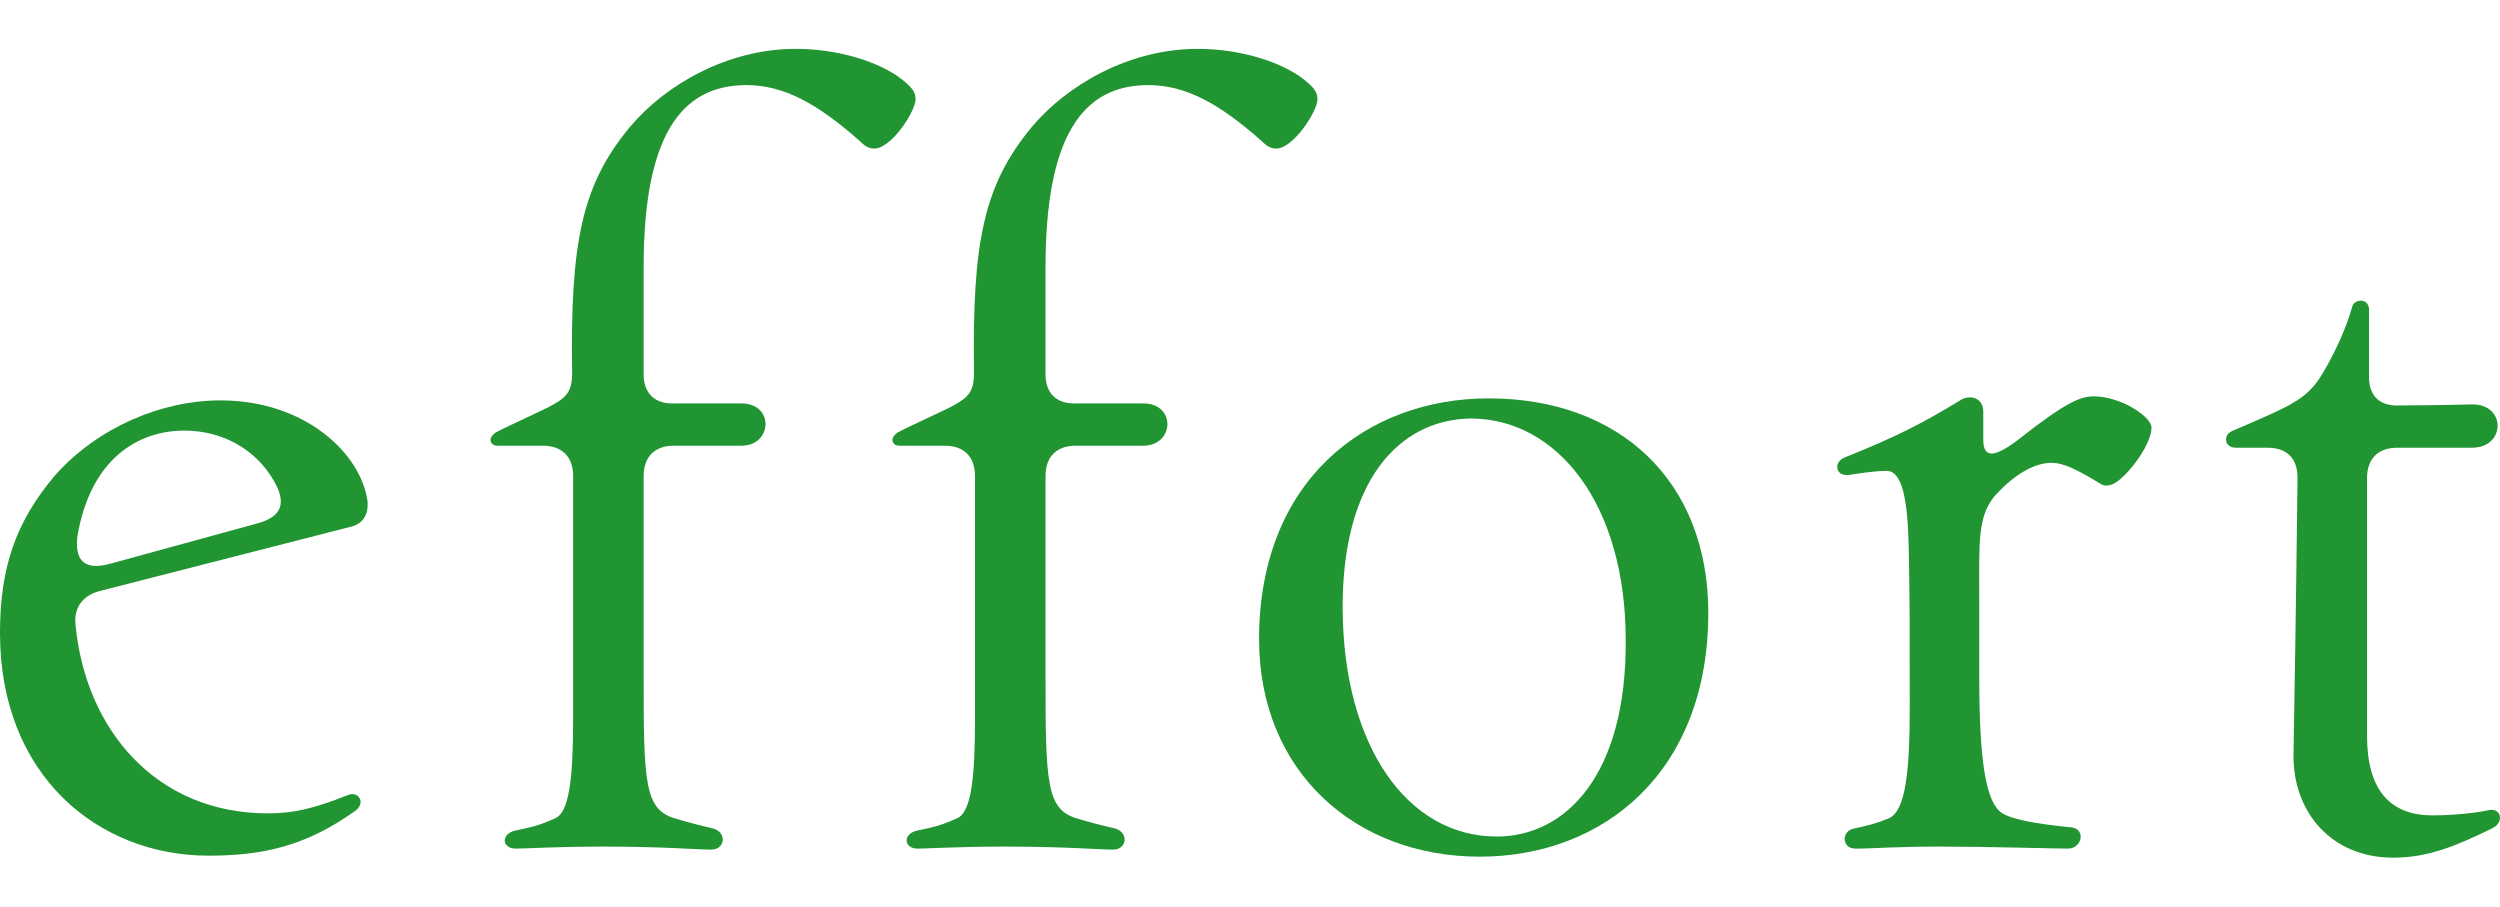
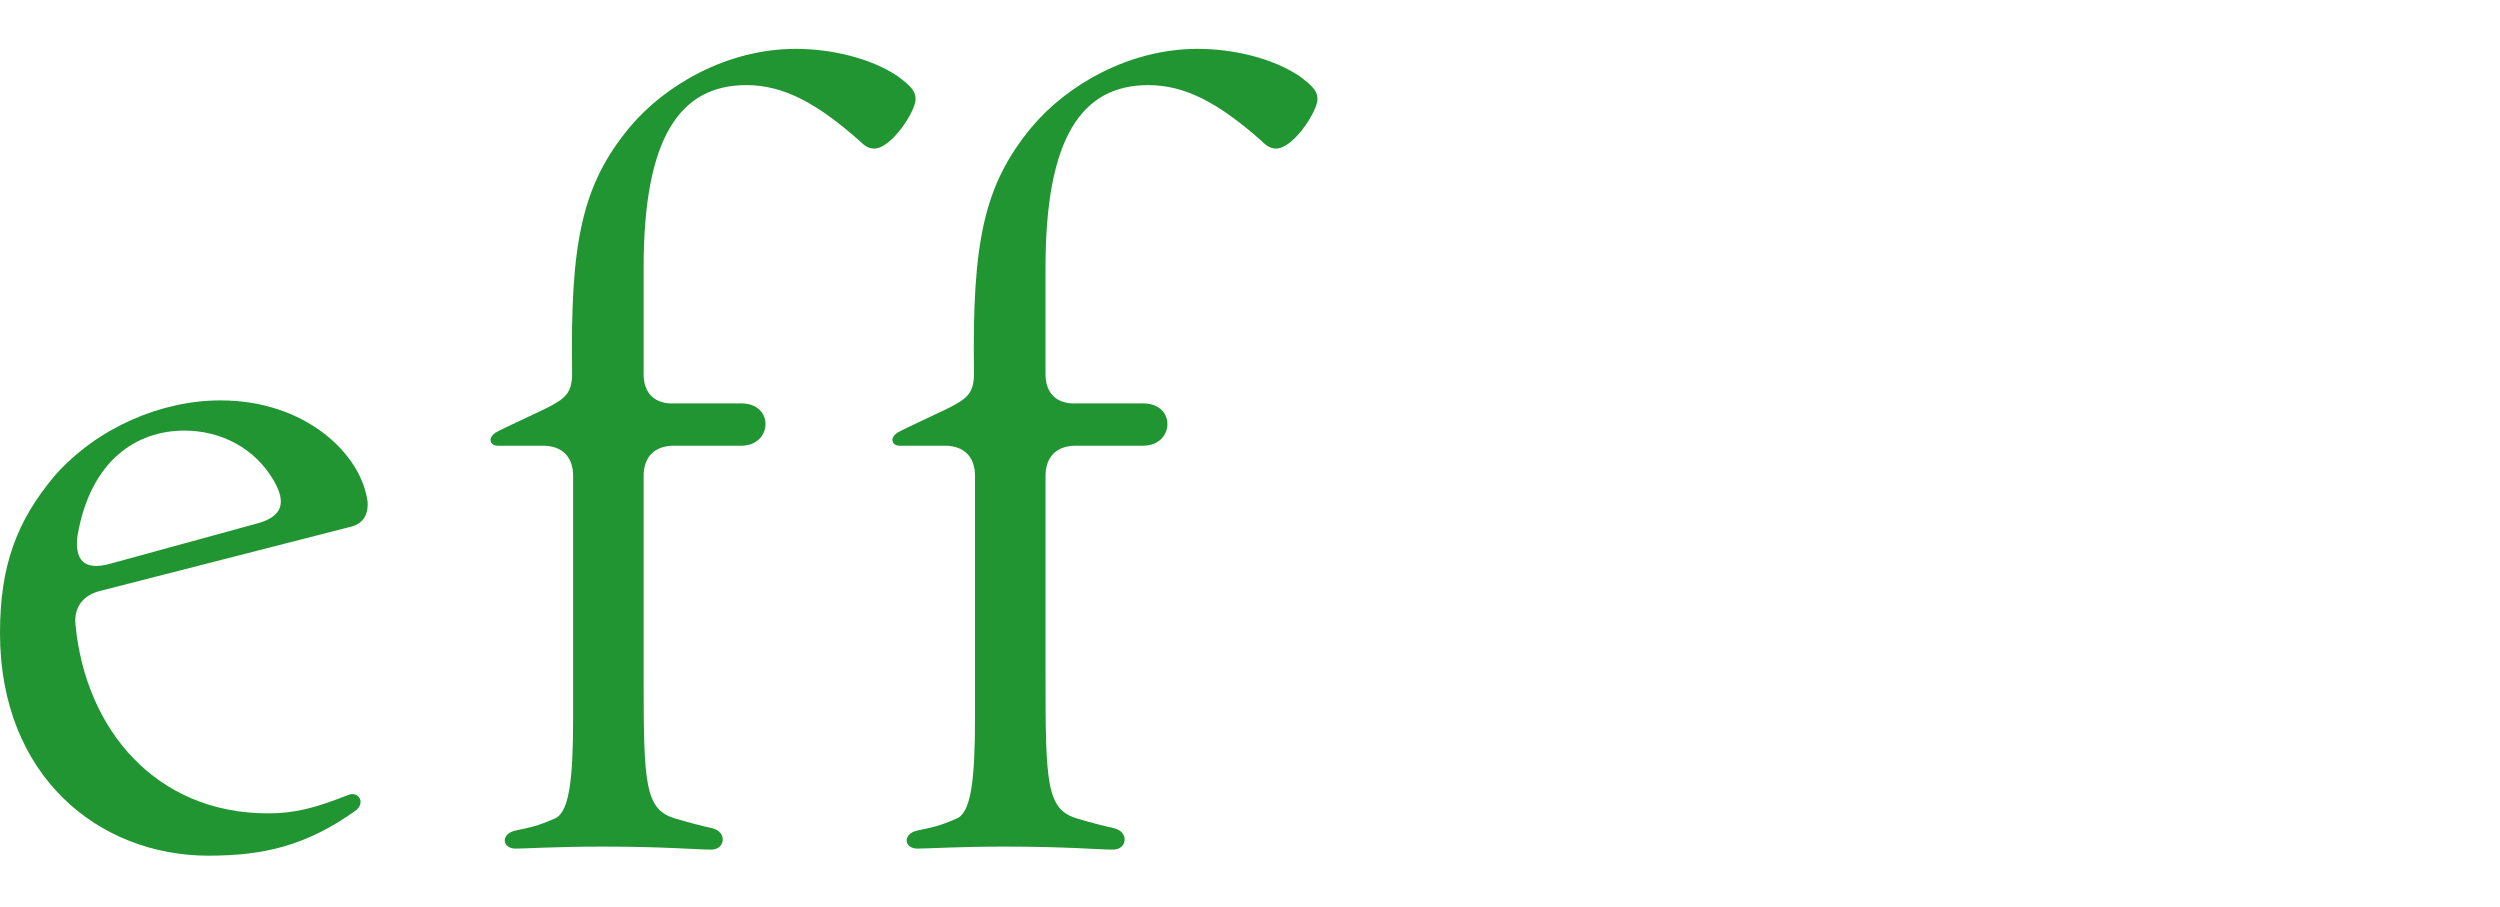
<svg xmlns="http://www.w3.org/2000/svg" id="effortのコピー" viewBox="0 0 148.92 54">
  <defs>
    <style>
      .cls-1 {
        fill: #219532;
      }
    </style>
  </defs>
-   <path class="cls-1" d="m0,37.71c0-3.96.96-6.66,3.3-9.42,2.52-2.82,6.3-4.44,9.84-4.44,5.04,0,8.4,3.18,8.76,6.06v.18c0,.6-.3,1.08-.9,1.26l-15,3.84c-1.02.24-1.62.96-1.5,2.04.6,6.24,4.8,11.22,11.46,11.22,1.56,0,2.76-.3,4.74-1.08.66-.3,1.14.48.42.96-2.88,2.04-5.4,2.64-8.7,2.64-6.54,0-12.42-4.74-12.42-13.26Zm15.36-6.54c1.5-.42,1.68-1.26.96-2.52-1.14-1.98-3.18-3-5.34-3-2.82,0-5.58,1.74-6.36,6.24-.18,1.38.3,2.16,1.98,1.68l8.76-2.4Z" />
+   <path class="cls-1" d="m0,37.71c0-3.96.96-6.66,3.3-9.42,2.52-2.82,6.3-4.44,9.84-4.44,5.04,0,8.4,3.18,8.76,6.06v.18c0,.6-.3,1.08-.9,1.26l-15,3.84c-1.02.24-1.62.96-1.5,2.04.6,6.24,4.8,11.22,11.46,11.22,1.56,0,2.76-.3,4.74-1.08.66-.3,1.14.48.42.96-2.88,2.04-5.4,2.64-8.7,2.64-6.54,0-12.42-4.74-12.42-13.26Zm15.36-6.54c1.5-.42,1.68-1.26.96-2.52-1.14-1.98-3.18-3-5.34-3-2.82,0-5.58,1.74-6.36,6.24-.18,1.38.3,2.16,1.98,1.68Z" />
  <path class="cls-1" d="m30.72,49.47c.84-.18,1.26-.24,2.34-.72.84-.36,1.08-2.28,1.08-6v-14.4c0-1.14-.66-1.8-1.8-1.8h-2.7c-.3,0-.42-.18-.42-.36,0-.12.12-.3.3-.42.42-.24,2.52-1.2,3.12-1.5,1.02-.54,1.44-.84,1.44-2.04-.12-7.86.6-11.22,3.42-14.64,2.1-2.52,5.82-4.68,9.9-4.68,2.1,0,4.44.54,6.06,1.62.9.66,1.08.96,1.08,1.38,0,.72-1.44,2.94-2.46,2.94-.36,0-.6-.18-.9-.48-2.52-2.22-4.5-3.3-6.72-3.3-3.96,0-6.12,3.12-6.12,10.86v6.36c0,1.14.66,1.8,1.86,1.74h3.96c1.98,0,1.86,2.52,0,2.52h-4.02c-1.14,0-1.8.66-1.8,1.8v11.94c0,6.36.06,7.92,1.86,8.46.78.24,1.74.48,2.28.6.84.24.72,1.26-.12,1.26s-2.76-.18-6.48-.18c-2.76,0-4.56.12-5.16.12-.84,0-.9-.9,0-1.08Z" />
  <path class="cls-1" d="m54.66,49.47c.84-.18,1.26-.24,2.34-.72.84-.36,1.08-2.28,1.08-6v-14.4c0-1.14-.66-1.8-1.8-1.8h-2.7c-.3,0-.42-.18-.42-.36,0-.12.12-.3.3-.42.42-.24,2.52-1.2,3.12-1.5,1.02-.54,1.44-.84,1.44-2.04-.12-7.86.6-11.22,3.42-14.64,2.1-2.52,5.82-4.68,9.9-4.68,2.1,0,4.44.54,6.06,1.62.9.66,1.08.96,1.08,1.38,0,.72-1.44,2.94-2.46,2.94-.36,0-.6-.18-.9-.48-2.52-2.22-4.5-3.3-6.72-3.3-3.96,0-6.12,3.12-6.12,10.86v6.36c0,1.14.66,1.8,1.86,1.74h3.96c1.98,0,1.86,2.52,0,2.52h-4.02c-1.14,0-1.8.66-1.8,1.8v11.94c0,6.36.06,7.92,1.86,8.46.78.24,1.74.48,2.28.6.84.24.72,1.26-.12,1.26s-2.76-.18-6.48-.18c-2.76,0-4.56.12-5.16.12-.84,0-.9-.9,0-1.08Z" />
-   <path class="cls-1" d="m75,38.07c0-9.42,6.36-14.34,13.68-14.34,7.8,0,13.08,4.92,13.08,12.78,0,9.48-6.24,14.52-13.62,14.52s-13.14-5.04-13.14-12.96Zm21.84.06c0-8.1-4.08-13.2-9.24-13.2-4.26.06-7.68,3.72-7.62,11.4.06,8.1,3.84,13.5,9.18,13.5,4.14,0,7.74-3.72,7.68-11.7Z" />
-   <path class="cls-1" d="m110.46,49.35c.84-.18,1.32-.3,2.04-.6,1.02-.42,1.26-2.82,1.26-6.66,0-4.74,0-6.48-.06-9.42-.06-3.06-.42-4.62-1.32-4.62-.78,0-1.8.18-2.22.24-.48.06-.72-.18-.72-.48,0-.24.18-.48.54-.6,3-1.2,4.62-2.04,6.78-3.36.18-.12.36-.18.6-.18.42,0,.78.3.78.84v1.68c0,1.02.54,1.2,2.16-.06,2.82-2.22,3.66-2.52,4.44-2.52,1.56,0,3.42,1.2,3.42,1.86,0,1.14-1.74,3.3-2.46,3.42-.18.06-.42.06-.66-.12-1.38-.84-2.16-1.2-2.82-1.2-1.08,0-2.22.72-3.3,1.86-1.14,1.26-1.02,2.82-1.02,6.12v4.74c0,5.22.42,7.56,1.38,8.16.48.3,1.68.6,4.14.84.84.12.6,1.26-.24,1.26-.72,0-4.8-.12-7.62-.12s-3.9.12-5.04.12c-.84,0-.84-1.08-.06-1.2Z" />
-   <path class="cls-1" d="m136.62,44.91c.18-10.38.18-12.36.24-16.44,0-1.2-.66-1.8-1.8-1.8h-1.86c-.42,0-.6-.24-.6-.48s.12-.42.42-.54c.54-.24,1.56-.66,2.46-1.08,1.44-.66,2.22-1.2,2.88-2.34.72-1.2,1.38-2.64,1.74-3.9.06-.3.3-.42.54-.42s.48.18.48.54v3.84c-.06,1.26.6,1.92,1.8,1.86,2.16,0,3.9-.06,4.38-.06,1.98,0,1.98,2.58-.06,2.58h-4.44c-1.14,0-1.8.66-1.8,1.8v15.36c0,3.24,1.38,4.74,3.9,4.74,1.38,0,2.76-.18,3.3-.3.42-.12.72.12.72.42,0,.24-.12.48-.48.66-2.1,1.02-3.78,1.74-5.88,1.74-3.72,0-6-2.76-5.94-6.18Z" />
</svg>